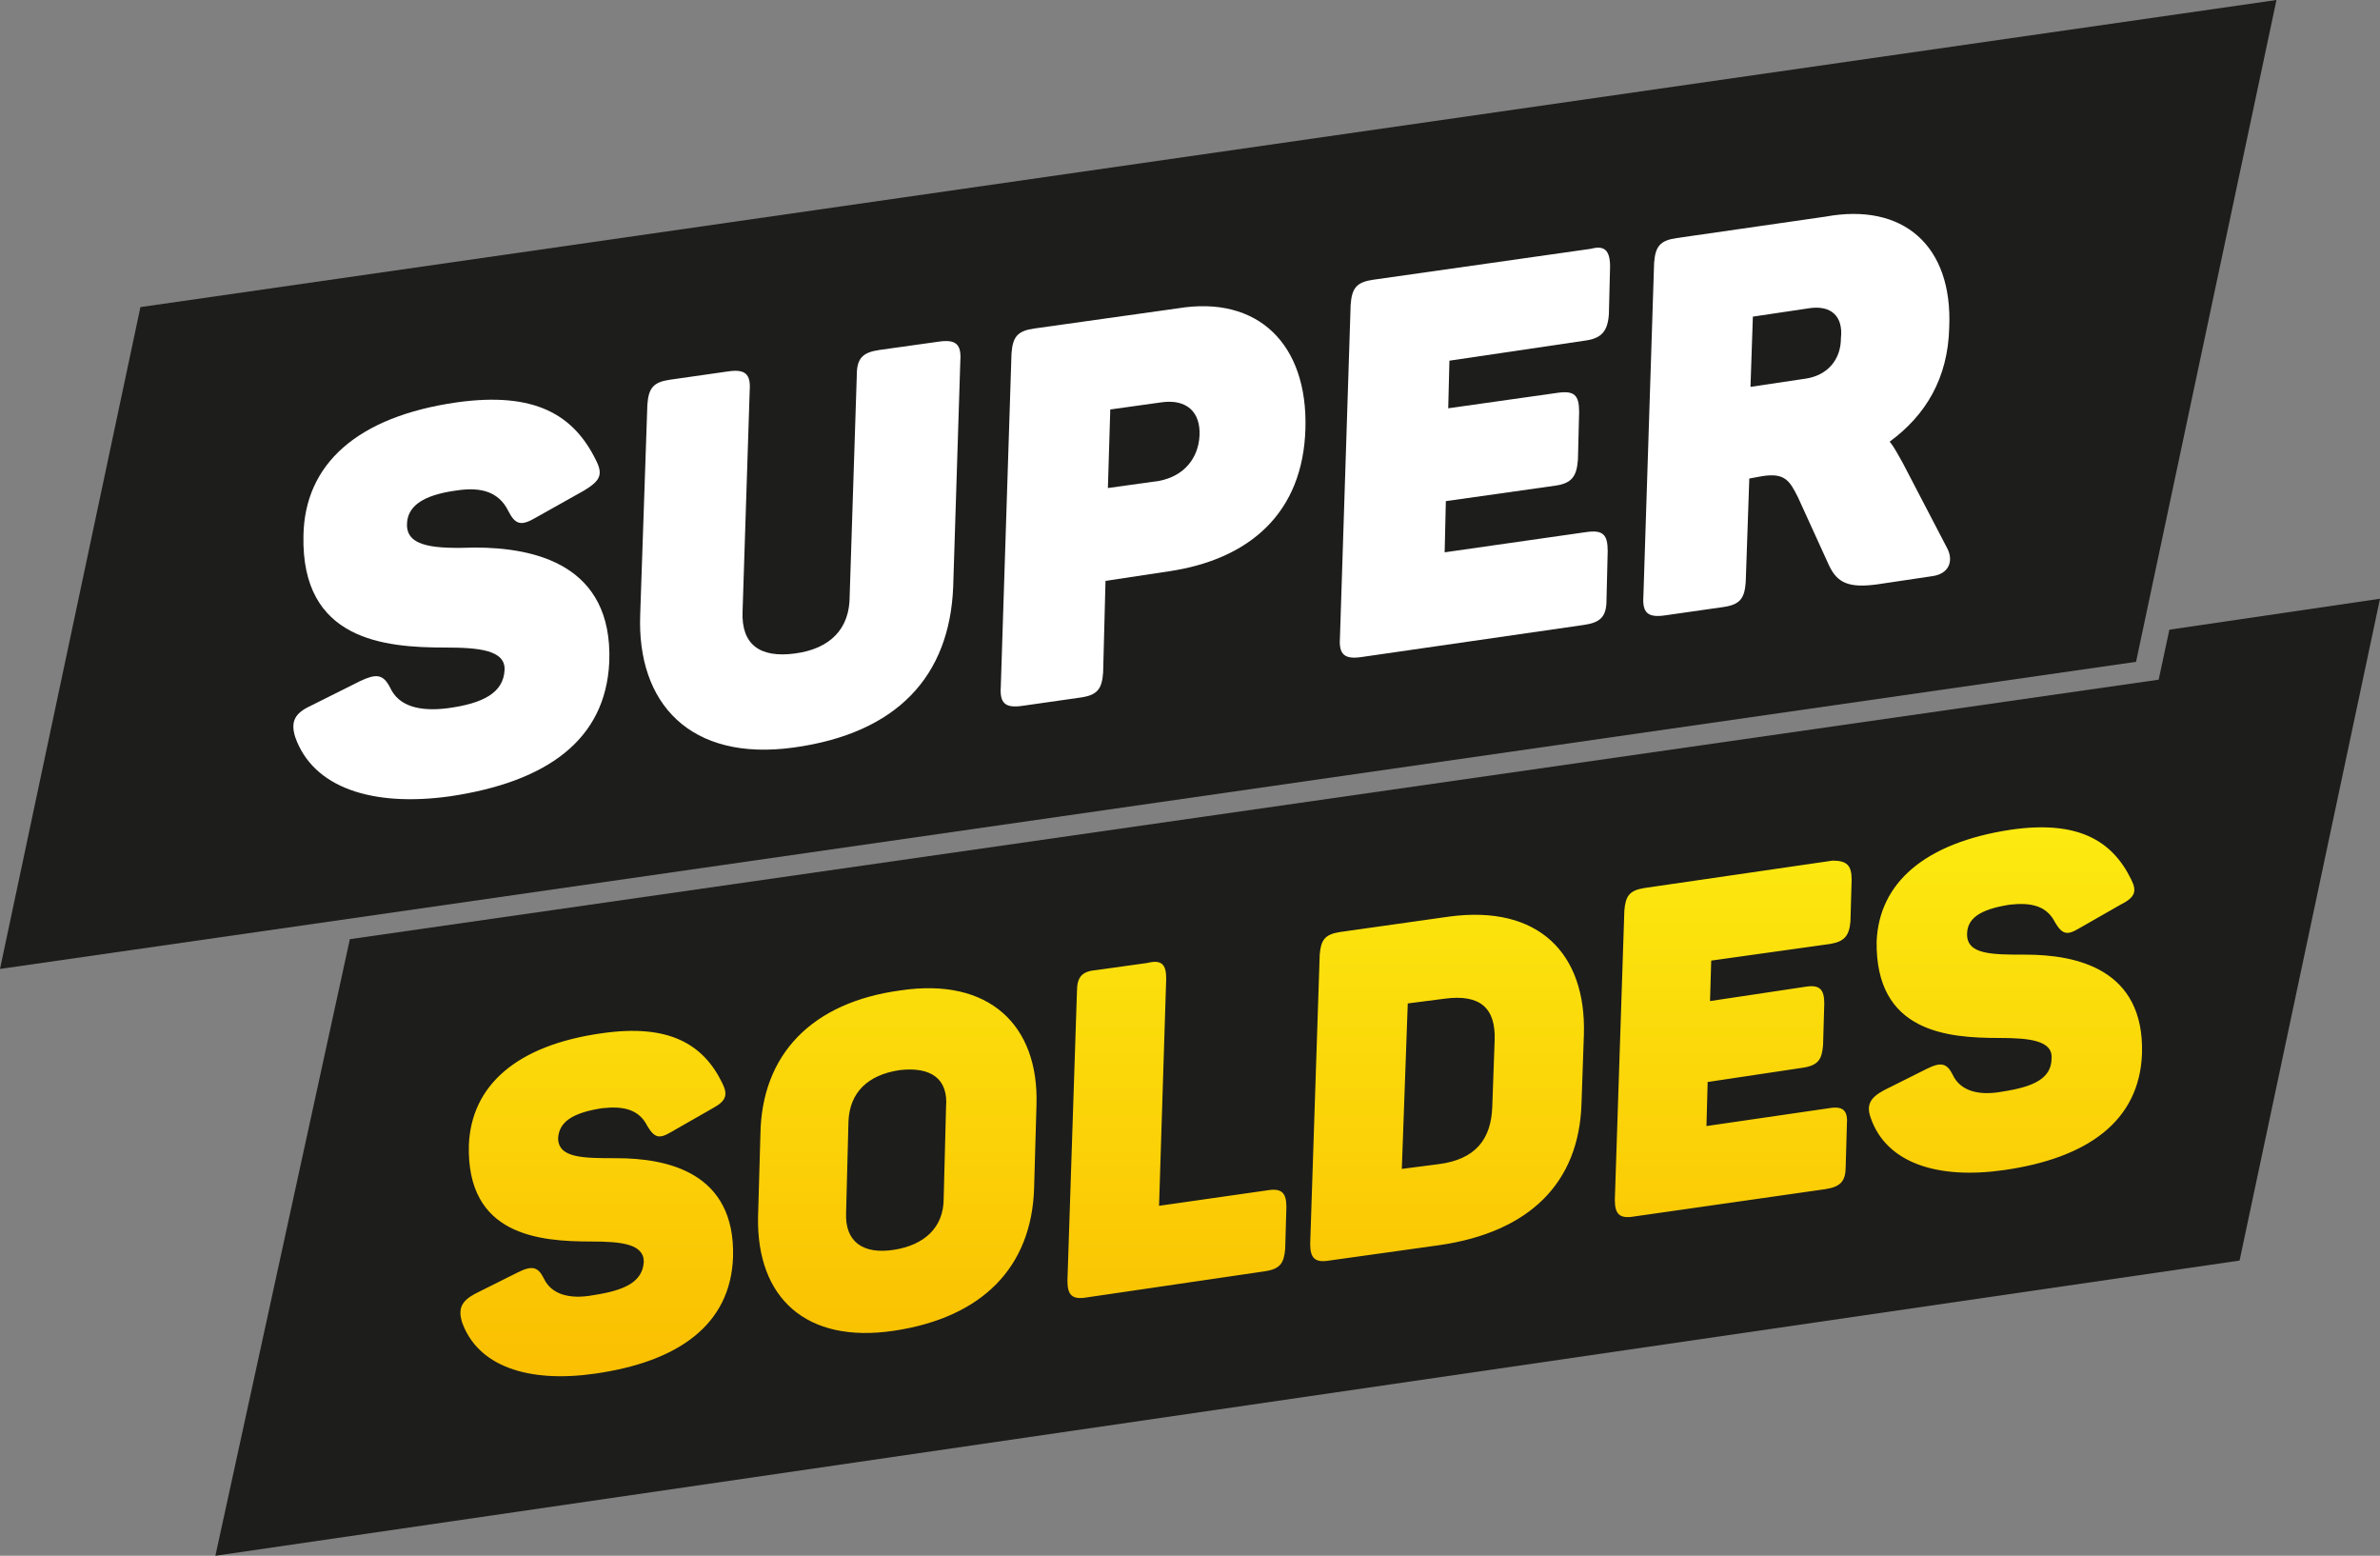
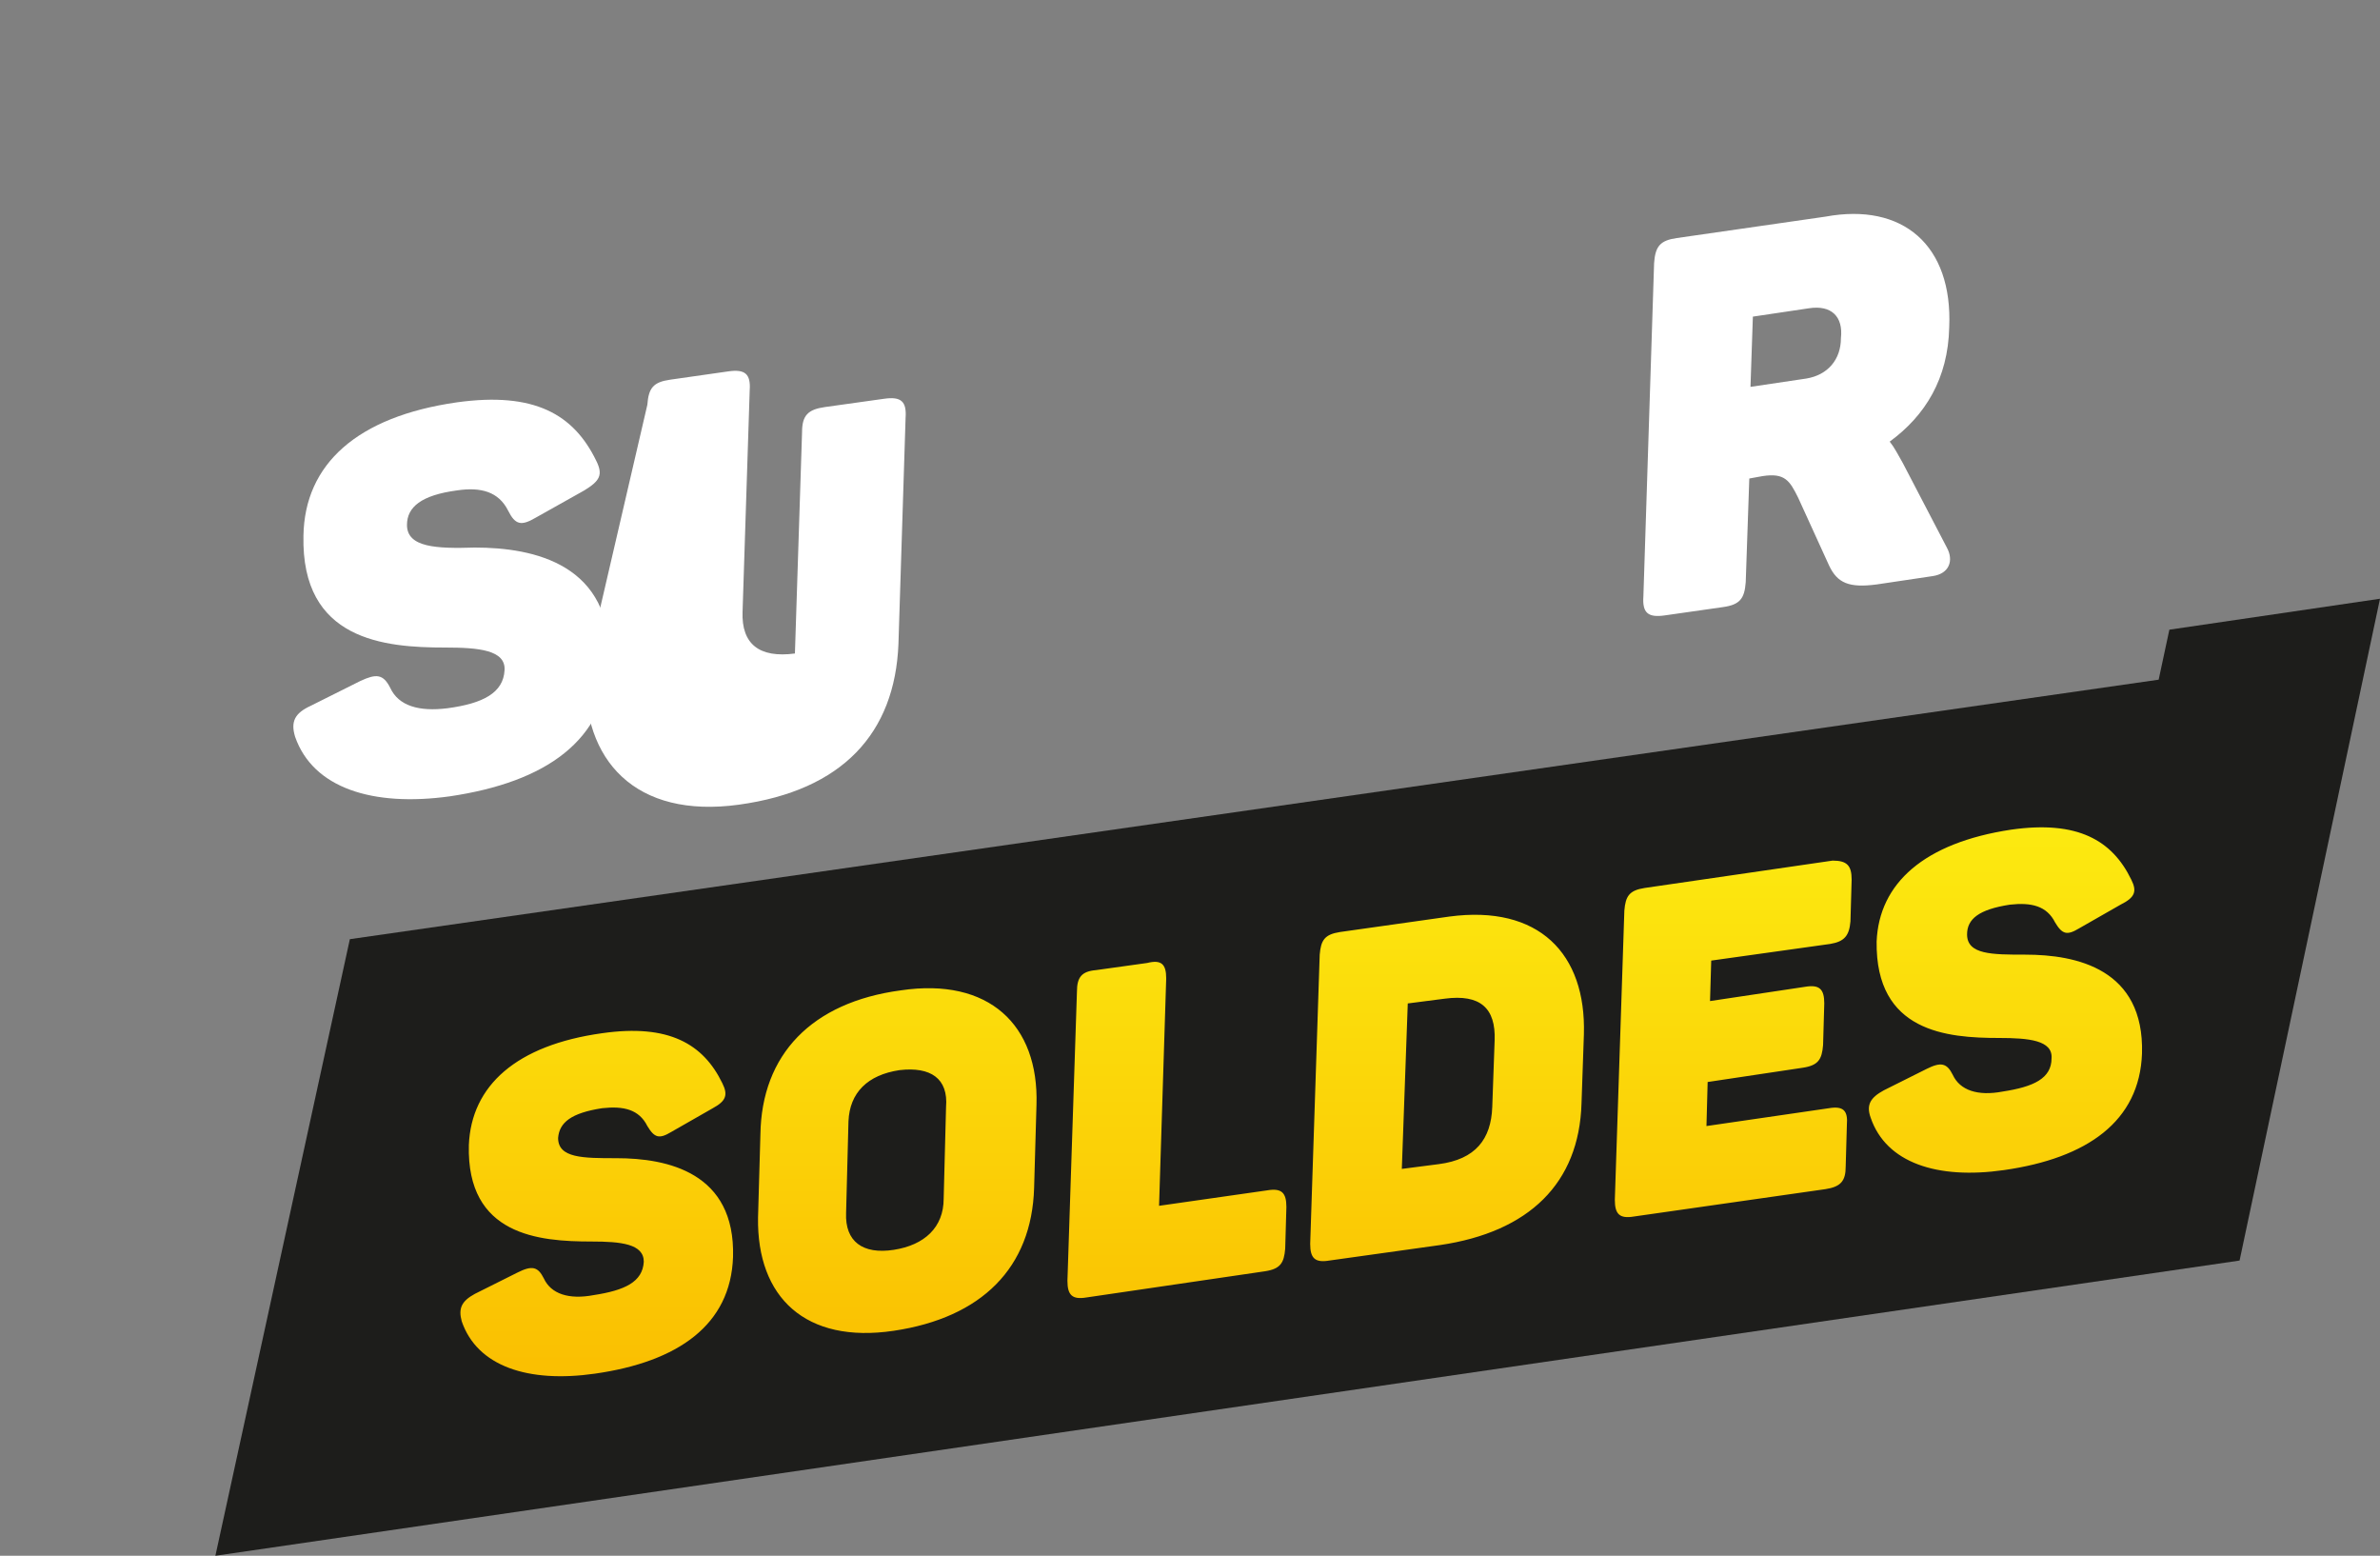
<svg xmlns="http://www.w3.org/2000/svg" version="1.1" id="Calque_2_00000029021771349202033880000004372073019221416578_" x="0px" y="0px" viewBox="0 0 200 130.7" style="enable-background:new 0 0 200 130.7;" xml:space="preserve">
  <rect x="0" y="0" width="200" height="130.7" fill="#808080" stroke="none" />
  <style type="text/css">
	.st0{fill:#1D1D1B;}
	.st1{enable-background:new    ;}
	.st2{fill:#FFFFFF;}
	.st3{fill:url(#SVGID_1_);}
</style>
-   <polygon class="st0" points="179.5,55.6 0,81.4 11.8,25.8 191.3,0 " />
  <g class="st1">
    <path class="st2" d="M38.4,33.8c6.5-0.9,9.8,1,11.7,4.9c0.6,1.2,0.3,1.7-1,2.5L45,43.5c-1.2,0.7-1.7,0.6-2.3-0.6   c-0.8-1.6-2.3-2-4.3-1.7c-3,0.4-4.2,1.4-4.2,2.9c0,1.9,2.5,2,5.7,1.9c5,0,11.6,1.4,11.3,9.6c-0.3,6.6-5.3,10.1-13.4,11.3   c-6.5,0.9-11.5-0.7-13-5c-0.4-1.3,0-2,1.3-2.6l4.2-2.1c1.3-0.6,1.9-0.6,2.5,0.6c0.7,1.5,2.4,2,4.8,1.7c3-0.4,4.7-1.3,4.8-3.2   c0.1-1.7-2.2-1.9-5-1.9c-5.1,0-12.1-0.6-11.9-9.4C25.6,39,30,35,38.4,33.8z" />
  </g>
  <g class="st1">
-     <path class="st2" d="M66.8,54.9c3-0.4,4.6-2.1,4.6-4.8l0.6-18.6c0-1.4,0.5-1.9,1.9-2.1l5-0.7c1.4-0.2,1.9,0.2,1.8,1.6l-0.6,19   c-0.3,7.5-4.7,12.3-13.4,13.5c-8.7,1.2-13.2-3.7-12.9-11.2L54.4,34c0.1-1.4,0.5-1.9,1.9-2.1l4.9-0.7c1.4-0.2,1.9,0.2,1.8,1.6   l-0.6,18.6C62.3,54.1,63.8,55.3,66.8,54.9z" />
+     <path class="st2" d="M66.8,54.9l0.6-18.6c0-1.4,0.5-1.9,1.9-2.1l5-0.7c1.4-0.2,1.9,0.2,1.8,1.6l-0.6,19   c-0.3,7.5-4.7,12.3-13.4,13.5c-8.7,1.2-13.2-3.7-12.9-11.2L54.4,34c0.1-1.4,0.5-1.9,1.9-2.1l4.9-0.7c1.4-0.2,1.9,0.2,1.8,1.6   l-0.6,18.6C62.3,54.1,63.8,55.3,66.8,54.9z" />
  </g>
  <g class="st1">
-     <path class="st2" d="M109.7,36c-0.2,7.1-4.7,11-11.5,12l-5.3,0.8l-0.2,7.7c-0.1,1.4-0.5,1.9-1.9,2.1l-4.9,0.7   c-1.4,0.2-1.9-0.2-1.8-1.6l0.9-28c0.1-1.4,0.5-1.9,1.9-2.1l12.1-1.7C105.7,24.8,109.9,28.9,109.7,36z M100.8,36.6   c0.1-2-1.1-3.1-3.2-2.8l-4.3,0.6l-0.2,6.6l4.3-0.6C99.5,40,100.7,38.5,100.8,36.6z" />
-   </g>
+     </g>
  <g class="st1">
-     <path class="st2" d="M135.3,22.4l-0.1,4c-0.1,1.4-0.6,2-1.9,2.2l-11.5,1.7l-0.1,4l9.2-1.3c1.4-0.2,1.8,0.2,1.8,1.6l-0.1,4   c-0.1,1.4-0.5,2-1.9,2.2l-9.2,1.3l-0.1,4.3l11.9-1.7c1.4-0.2,1.8,0.2,1.8,1.6l-0.1,4.1c0,1.4-0.5,1.9-1.9,2.1l-18.7,2.7   c-1.4,0.2-1.9-0.2-1.8-1.6l0.9-28c0.1-1.4,0.5-1.9,1.9-2.1l18.3-2.6C134.8,20.6,135.3,21,135.3,22.4z" />
-   </g>
+     </g>
  <g class="st1">
    <path class="st2" d="M163.8,27.5c-0.1,4.3-2,7.4-5,9.6c0.4,0.5,0.7,1.1,1.1,1.8l3.7,7.1c0.6,1.1,0.2,2.2-1.2,2.4l-4.7,0.7   c-2.3,0.3-3.3-0.1-4-1.6l-2.6-5.7c-0.7-1.4-1.1-2.1-3-1.8l-1.1,0.2l-0.3,8.7c-0.1,1.4-0.5,1.9-1.9,2.1l-4.9,0.7   c-1.4,0.2-1.9-0.2-1.8-1.6l0.9-28c0.1-1.4,0.5-1.9,1.9-2.1l12.5-1.8C159.9,17,164.1,20.6,163.8,27.5z M152,25.9l-4.7,0.7l-0.2,5.9   l4.7-0.7c1.8-0.3,2.9-1.6,2.9-3.4C154.9,26.6,153.9,25.6,152,25.9z" />
  </g>
  <polygon class="st0" points="188.2,105.9 18.1,130.7 29.4,78.9 181.4,57.1 182.3,52.9 200,50.3 " />
  <linearGradient id="SVGID_1_" gradientUnits="userSpaceOnUse" x1="109.323" y1="60.346" x2="109.323" y2="14.271" gradientTransform="matrix(1 0 0 -1 0 129.89)">
    <stop offset="0" style="stop-color:#FCEA10" />
    <stop offset="1" style="stop-color:#FABF01" />
  </linearGradient>
  <path class="st3" d="M50.6,86.8c5.6-0.8,8.5,0.9,10.1,4.2c0.5,1,0.3,1.5-0.8,2.1l-3.5,2c-1,0.6-1.4,0.5-2-0.5  c-0.7-1.4-2-1.7-3.8-1.5c-2.6,0.4-3.6,1.2-3.7,2.5c0,1.7,2.1,1.7,4.9,1.7c4.3,0,10,1.2,9.8,8.3c-0.2,5.7-4.6,8.8-11.6,9.8  c-5.6,0.8-9.9-0.6-11.2-4.4c-0.3-1.1,0-1.7,1.1-2.3l3.6-1.8c1.2-0.6,1.7-0.5,2.2,0.5c0.6,1.3,2.1,1.8,4.2,1.4  c2.6-0.4,4.1-1.1,4.2-2.8c0-1.5-1.9-1.7-4.4-1.7c-4.4,0-10.5-0.5-10.3-8.1C39.6,91.2,43.4,87.8,50.6,86.8L50.6,86.8z M75.7,83.2  c7.4-1.1,11.6,2.9,11.4,9.6l-0.2,7c-0.2,6.7-4.4,10.9-11.8,12c-7.4,1.1-11.5-2.8-11.4-9.5l0.2-7C64,88.6,68.2,84.2,75.7,83.2z   M75.6,89.9c-2.7,0.4-4.2,1.9-4.3,4.3l-0.2,7.7c-0.1,2.4,1.4,3.5,4,3.1c2.6-0.4,4.2-1.9,4.2-4.3l0.2-7.7  C79.7,90.6,78.2,89.6,75.6,89.9z M98,82.2l-0.6,19.1l9.1-1.3c1.2-0.2,1.6,0.2,1.6,1.4l-0.1,3.5c-0.1,1.2-0.4,1.7-1.7,1.9l-15,2.2  c-1.2,0.2-1.6-0.2-1.6-1.4l0.8-24.3c0-1.2,0.4-1.7,1.6-1.8l4.3-0.6C97.6,80.6,98,81,98,82.2L98,82.2z M133.1,86.9l-0.2,5.8  c-0.2,6.7-4.4,10.8-11.9,11.9l-9.3,1.3c-1.2,0.2-1.6-0.2-1.6-1.4l0.8-24.3c0.1-1.2,0.4-1.7,1.7-1.9l9.2-1.3  C129.3,76,133.3,80.1,133.1,86.9L133.1,86.9z M121.4,83.9l-3.1,0.4l-0.5,13.9l3.1-0.4c3.1-0.4,4.4-2.1,4.5-4.8l0.2-5.6  C125.7,84.7,124.4,83.5,121.4,83.9L121.4,83.9z M155.6,73.9l-0.1,3.5c-0.1,1.2-0.5,1.7-1.7,1.9l-10,1.4l-0.1,3.4l8-1.2  c1.2-0.2,1.6,0.2,1.6,1.4l-0.1,3.5c-0.1,1.2-0.4,1.7-1.7,1.9l-8,1.2l-0.1,3.7l10.3-1.5c1.2-0.2,1.6,0.2,1.5,1.4l-0.1,3.5  c0,1.2-0.4,1.7-1.7,1.9l-16.1,2.3c-1.2,0.2-1.6-0.2-1.6-1.4l0.8-24.3c0.1-1.2,0.4-1.7,1.7-1.9l15.8-2.3  C155.2,72.3,155.6,72.7,155.6,73.9L155.6,73.9z M169,69.7c5.6-0.8,8.5,0.9,10.1,4.2c0.5,1,0.3,1.5-0.9,2.1l-3.5,2  c-1,0.6-1.4,0.5-2-0.5c-0.7-1.4-2-1.7-3.8-1.5c-2.6,0.4-3.6,1.2-3.6,2.5c0,1.7,2.1,1.7,4.9,1.7c4.3,0,10,1.2,9.8,8.3  c-0.2,5.7-4.6,8.8-11.6,9.8c-5.6,0.8-9.9-0.6-11.2-4.4c-0.4-1.1,0-1.7,1.1-2.3l3.6-1.8c1.2-0.6,1.7-0.5,2.2,0.5  c0.6,1.3,2.1,1.8,4.2,1.4c2.6-0.4,4.1-1.1,4.1-2.8c0.1-1.5-1.9-1.7-4.4-1.7c-4.4,0-10.4-0.5-10.3-8.1  C157.9,74.2,161.7,70.8,169,69.7L169,69.7z" />
</svg>